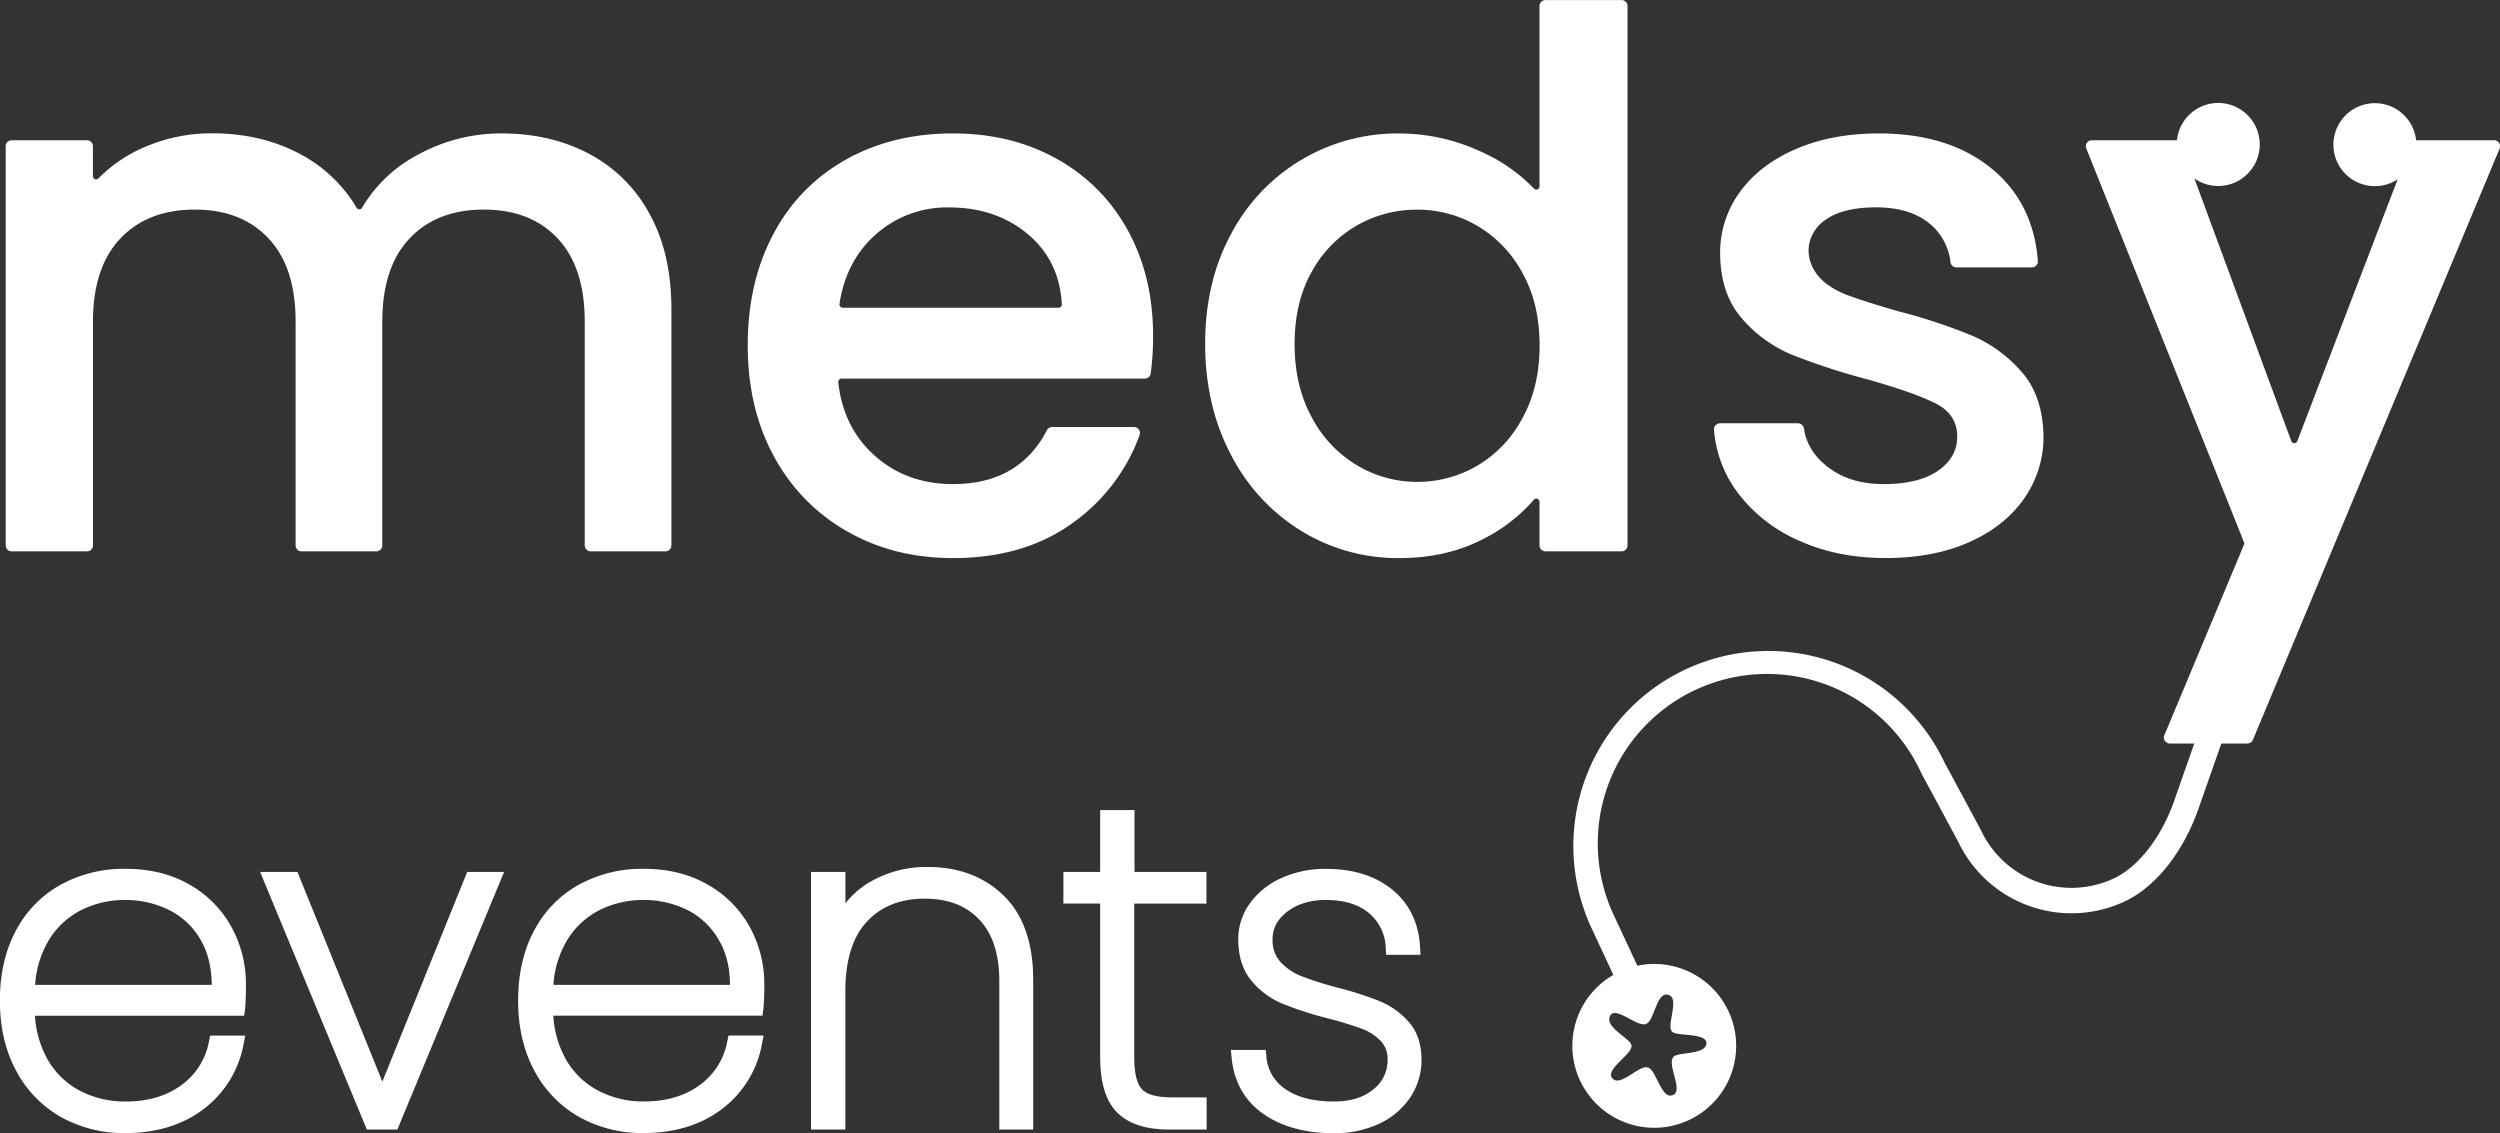
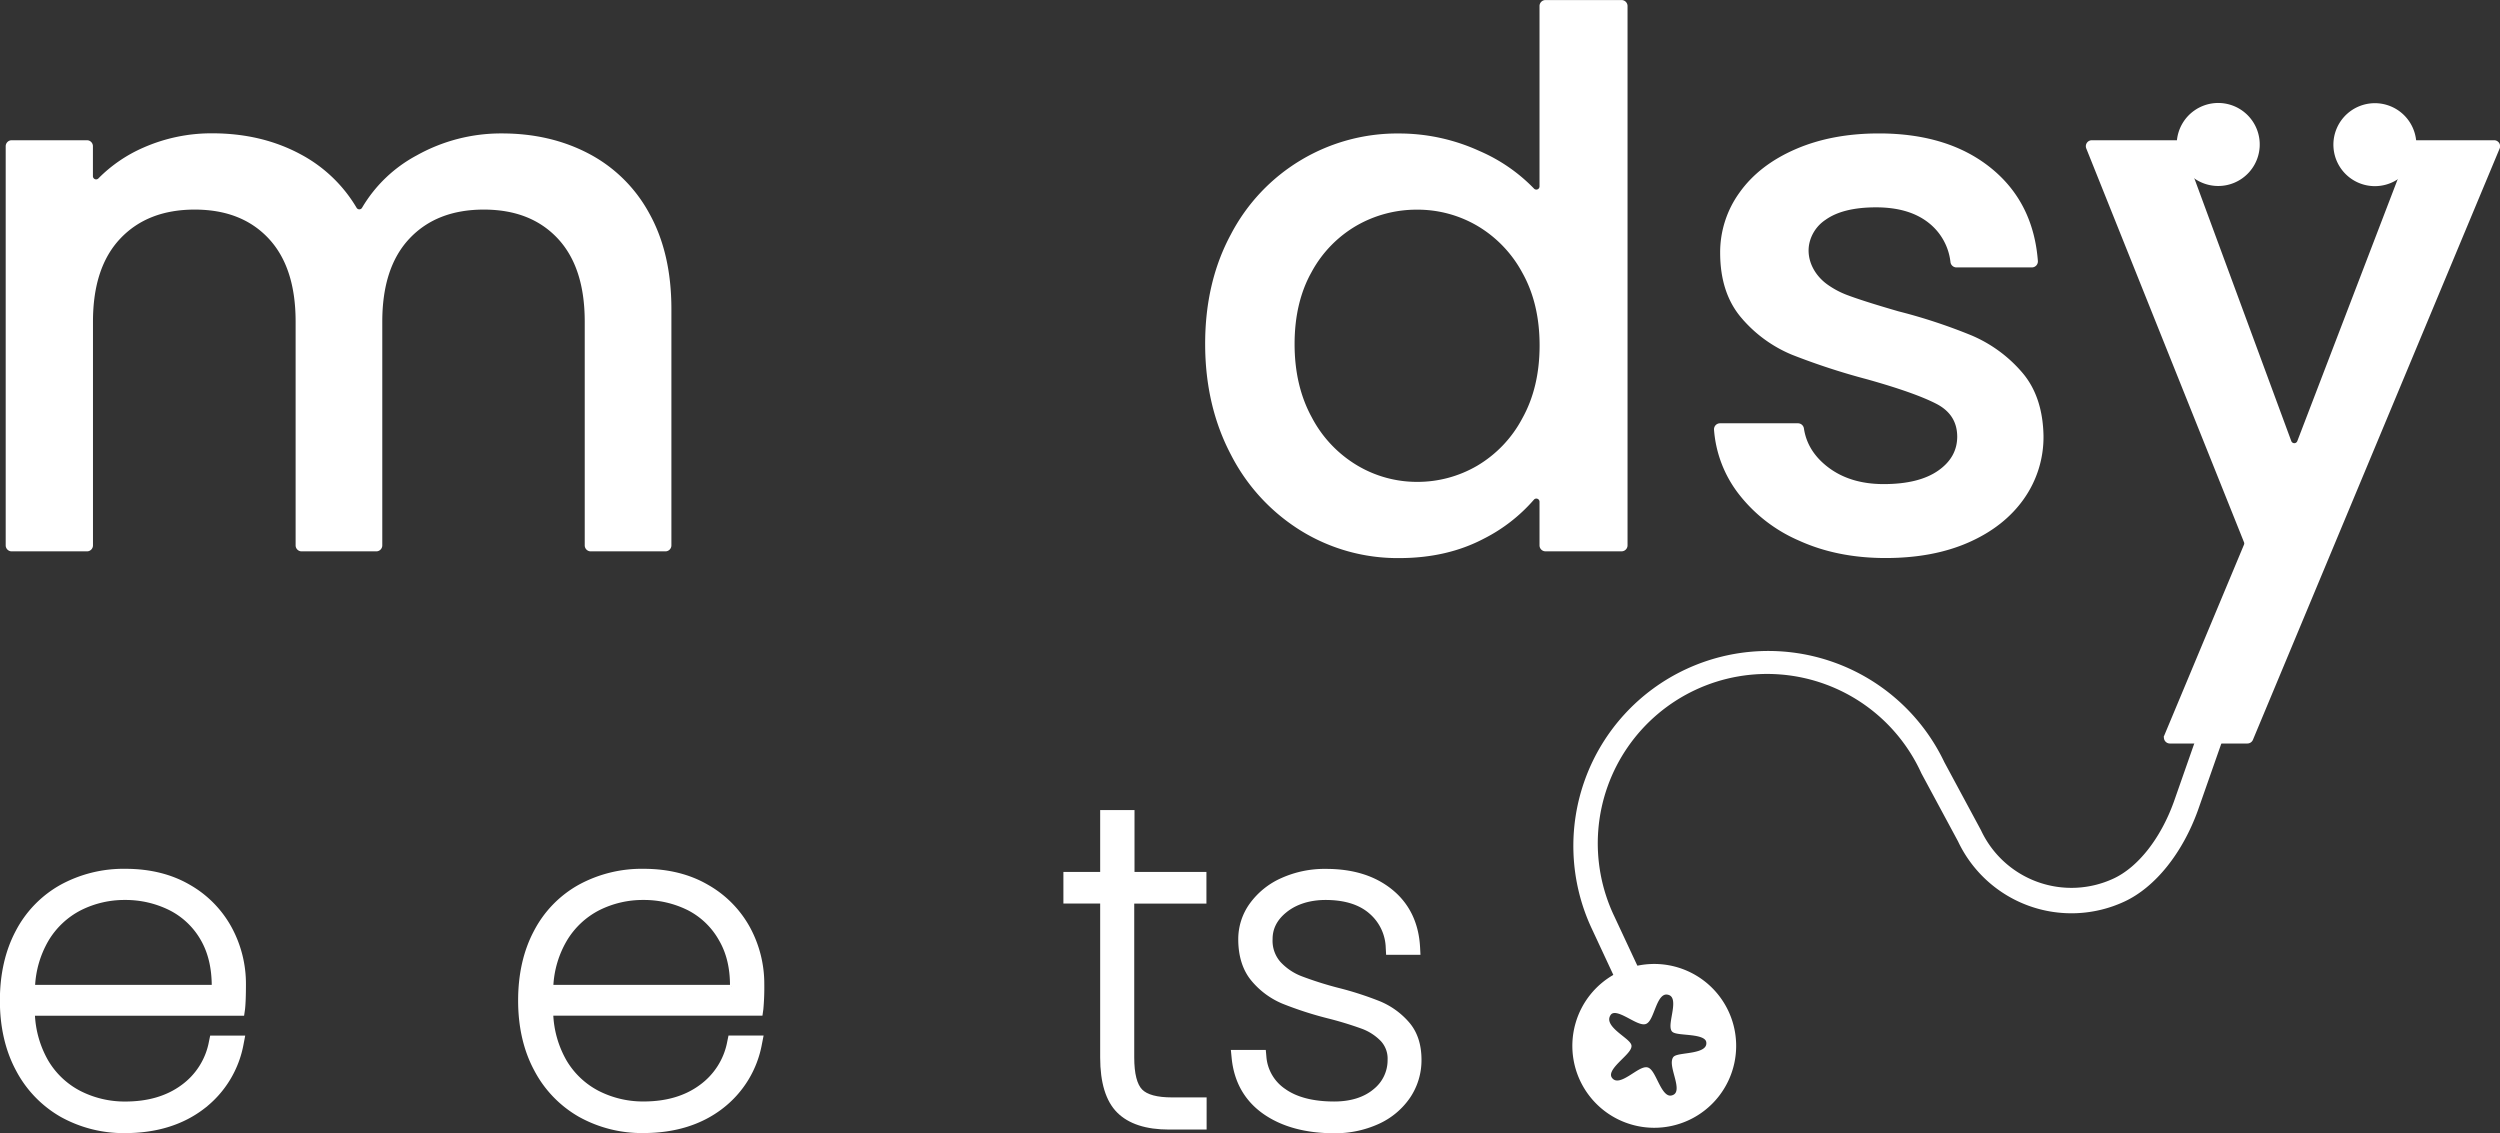
<svg xmlns="http://www.w3.org/2000/svg" id="Layer_1" data-name="Layer 1" viewBox="0 0 903.45 409.48">
  <rect x="0" y="0" width="903.45" height="409.48" fill="#333333" stroke="none" />
  <defs>
    <style>.cls-1{fill:#fff;stroke:#fff;stroke-miterlimit:10;}</style>
  </defs>
  <path class="cls-1" d="M833.71,584.7c-4.81,13.37-13.05,23.87-22.06,28.06a36.57,36.57,0,0,1-48.56-17.67L749.85,570.5a69.95,69.95,0,0,0-126.74,59.23l8.21,17.61a28.94,28.94,0,0,1,7.73-3l-8.47-18.14a61.71,61.71,0,1,1,111.85-52.16l13.24,24.59a44.83,44.83,0,0,0,59.47,21.55c11-5.1,20.79-17.34,26.34-32.77l8.59-24.5h-8.73Z" transform="translate(-47.64 -294.82)" />
-   <path class="cls-1" d="M835.55,347l4,10.8a14.5,14.5,0,1,0-4.76-11.67A1.61,1.61,0,0,1,835.55,347Z" transform="translate(-47.64 -294.82)" />
+   <path class="cls-1" d="M835.55,347l4,10.8a14.5,14.5,0,1,0-4.76-11.67Z" transform="translate(-47.64 -294.82)" />
  <path class="cls-1" d="M920.33,346.09a14.49,14.49,0,1,0-5.25,12.2L919.4,347A1.67,1.67,0,0,1,920.33,346.09Z" transform="translate(-47.64 -294.82)" />
  <path class="cls-1" d="M51.86,493.57H79.08a1.66,1.66,0,0,0,1.66-1.66V411.05q0-19.82,10.05-30.4T118,370.06q17.14,0,27.06,10.59t9.91,30.4v80.86a1.66,1.66,0,0,0,1.66,1.66h27a1.66,1.66,0,0,0,1.66-1.66V411.05q0-19.82,10-30.4t27.19-10.59q17.14,0,27.06,10.59t9.91,30.4v80.86a1.66,1.66,0,0,0,1.66,1.66h27a1.66,1.66,0,0,0,1.66-1.66V406.5q0-20.08-7.91-34.29a52.21,52.21,0,0,0-21.7-21.43q-13.8-7.25-31.21-7.24a61.81,61.81,0,0,0-30.54,7.91,50,50,0,0,0-19.51,18.72,1.64,1.64,0,0,1-2.82,0A51.14,51.14,0,0,0,156,351q-13.94-7.49-31.61-7.5a60.37,60.37,0,0,0-24.65,5.09,51.56,51.56,0,0,0-16.19,11.06,1.65,1.65,0,0,1-2.83-1.15V347.61A1.66,1.66,0,0,0,79.08,346H51.86a1.66,1.66,0,0,0-1.66,1.66v144.3A1.66,1.66,0,0,0,51.86,493.57Z" transform="translate(-47.64 -294.82)" />
-   <path class="cls-1" d="M392,496q26,0,43.54-13a66.48,66.48,0,0,0,23.47-31.14,1.67,1.67,0,0,0-1.57-2.22H427.87a1.68,1.68,0,0,0-1.46.9Q416.15,470.27,392,470.26q-17.15,0-28.93-10.71-11.17-10.16-13-26.56a1.68,1.68,0,0,1,1.67-1.84H461.33a1.66,1.66,0,0,0,1.65-1.42,98.84,98.84,0,0,0,.86-13.58q0-21.43-9.11-37.91a64.4,64.4,0,0,0-25.45-25.59q-16.33-9.11-37.24-9.11-21.69,0-38.44,9.38a65,65,0,0,0-26,26.66q-9.24,17.28-9.24,40.05t9.51,40.05a67.62,67.62,0,0,0,26.26,26.79Q370.88,496,392,496Zm-41.52-91.4q2.5-15.79,13.13-25.27a39.19,39.19,0,0,1,27.05-10.05q17.42,0,29.21,10.18,11.16,9.66,12,25.33a1.66,1.66,0,0,1-1.67,1.73H352.18A1.67,1.67,0,0,1,350.52,404.58Z" transform="translate(-47.64 -294.82)" />
  <path class="cls-1" d="M635.3,491.91V297a1.66,1.66,0,0,0-1.66-1.66H606.15a1.66,1.66,0,0,0-1.66,1.66v65.19a1.65,1.65,0,0,1-2.85,1.13,60.5,60.5,0,0,0-19.52-13.46,69.22,69.22,0,0,0-28.54-6.3,67.33,67.33,0,0,0-60.67,36.17q-9.26,17.15-9.25,39.38t9.25,39.79a69,69,0,0,0,25.18,27.32A66,66,0,0,0,553.32,496q17.14,0,30.4-7a59,59,0,0,0,17.85-13.91,1.65,1.65,0,0,1,2.92,1.06v15.75a1.66,1.66,0,0,0,1.66,1.66h27.49A1.66,1.66,0,0,0,635.3,491.91Zm-37.11-45.63a43.9,43.9,0,0,1-16.47,17.28,43.17,43.17,0,0,1-22,5.9,42.62,42.62,0,0,1-21.84-6,44.43,44.43,0,0,1-16.61-17.55q-6.3-11.5-6.29-26.79t6.29-26.39a43.53,43.53,0,0,1,16.48-16.88,44,44,0,0,1,22-5.76,43.17,43.17,0,0,1,22,5.9,44.21,44.21,0,0,1,16.47,17.15q6.3,11.25,6.3,26.52T598.19,446.28Z" transform="translate(-47.64 -294.82)" />
  <path class="cls-1" d="M697.85,489.68q13.8,6.3,31.21,6.3,17.15,0,29.87-5.63t19.69-15.53a38.16,38.16,0,0,0,7-22.51q-.27-14.19-7.77-22.77a49.07,49.07,0,0,0-17.82-13,197.86,197.86,0,0,0-26.38-8.71q-12.06-3.48-18.22-5.76a31.81,31.81,0,0,1-7.79-4.1c-4.84-3.51-7.82-9.3-6.66-15.16a14.28,14.28,0,0,1,6.14-9q6.43-4.56,18.49-4.56,12.31,0,19.56,5.9A21.48,21.48,0,0,1,753,389.49a1.68,1.68,0,0,0,1.64,1.47h27.28a1.68,1.68,0,0,0,1.67-1.79q-1.59-20.7-16.36-32.9-15.4-12.72-40.59-12.73-16.87,0-29.87,5.63t-20,15.4a36.33,36.33,0,0,0-7,21.57q0,14.46,7.63,23.31a47.54,47.54,0,0,0,18.08,13.13,244.77,244.77,0,0,0,27.06,8.84q17.14,4.81,25,8.84t7.9,12.32q0,7.77-7.1,12.73t-20,4.95q-12.32,0-20.49-6.29-7.53-5.81-8.8-14.22a1.68,1.68,0,0,0-1.64-1.46H669.22a1.67,1.67,0,0,0-1.67,1.78A42.63,42.63,0,0,0,676,472.54,54.69,54.69,0,0,0,697.85,489.68Z" transform="translate(-47.64 -294.82)" />
  <path class="cls-1" d="M948.93,346H921a1.65,1.65,0,0,0-.62.14,1.67,1.67,0,0,0-.93.93l-4.32,11.27-36.82,96.06a1.66,1.66,0,0,1-3.11,0l-35.61-96.5-4-10.8a1.61,1.61,0,0,0-.77-.87A1.64,1.64,0,0,0,834,346H803.58a1.66,1.66,0,0,0-1.54,2.28l57,142.3a1.64,1.64,0,0,1,0,1.25l-28.78,68.88a1.66,1.66,0,0,0,1.53,2.3h28a1.69,1.69,0,0,0,1.54-1l89.16-213.69A1.66,1.66,0,0,0,948.93,346Z" transform="translate(-47.64 -294.82)" />
  <path class="cls-1" d="M617.47,664.8a29.1,29.1,0,1,0,13.85-17.46A29,29,0,0,0,617.47,664.8Zm33.21-10.95c4.75,1.35-.16,10.92,1.5,13.32,1.18,1.72,12,.22,12.57,4.21.71,5.35-10.9,4-12.07,5.82-1.9,3,4.07,11.86-.24,13.78-4.82,2.16-6.54-9.05-9.47-9.92s-9.71,7.46-13,3.8,7-9.26,6.76-12.11c-.21-2.35-10.44-6.58-7.54-11.29,2.29-3.7,9.69,3.53,12.82,3S645.6,652.42,650.68,653.85Z" transform="translate(-47.64 -294.82)" />
  <path class="cls-1" d="M135.69,659.52c.22-2,.33-5,.33-9a42.32,42.32,0,0,0-5.11-20.34A38.88,38.88,0,0,0,116,615c-6.5-3.79-14.23-5.71-23-5.71A47,47,0,0,0,69.77,615a40,40,0,0,0-16,16.47c-3.76,7.07-5.67,15.46-5.67,24.94s1.94,17.91,5.75,25a40.94,40.94,0,0,0,16,16.61,46.18,46.18,0,0,0,23,5.78c11.33,0,20.86-3,28.33-8.78a37.38,37.38,0,0,0,14-23l.47-2.45H124l-.34,1.65a25.52,25.52,0,0,1-10.21,16.17c-5.45,4-12.34,6-20.5,6a35.71,35.71,0,0,1-16.4-3.83,29.46,29.46,0,0,1-12-11.37,37.09,37.09,0,0,1-4.8-16.81h75.67Zm-11-8.29H59.81a36.48,36.48,0,0,1,4.87-16.63,29.6,29.6,0,0,1,12-11.3,35.44,35.44,0,0,1,16.16-3.75,36,36,0,0,1,16.25,3.75,27.59,27.59,0,0,1,11.69,11.25C123.36,639.13,124.67,644.73,124.66,651.23Z" transform="translate(-47.64 -294.82)" />
-   <polygon class="cls-1" points="138.17 392.19 107.15 315.59 94.74 315.59 132.9 407.68 143.27 407.68 181.43 315.59 169.18 315.59 138.17 392.19" />
  <path class="cls-1" d="M323,659.52a86.79,86.79,0,0,0,.34-9,42.32,42.32,0,0,0-5.11-20.34A38.88,38.88,0,0,0,303.25,615c-6.5-3.79-14.24-5.71-23-5.71a47,47,0,0,0-23.2,5.69,39.86,39.86,0,0,0-16,16.47c-3.77,7.07-5.67,15.46-5.67,24.94s1.93,17.91,5.75,25a40.87,40.87,0,0,0,16,16.61,46.16,46.16,0,0,0,23.05,5.78c11.33,0,20.86-3,28.32-8.78a37.34,37.34,0,0,0,14-23l.48-2.45H311.31l-.34,1.65a25.5,25.5,0,0,1-10.22,16.17c-5.44,4-12.33,6-20.49,6a35.68,35.68,0,0,1-16.4-3.83,29.49,29.49,0,0,1-12-11.37,37.09,37.09,0,0,1-4.79-16.81h75.67Zm-11-8.29H247.1A36.24,36.24,0,0,1,252,634.6a29.64,29.64,0,0,1,12-11.3,35.51,35.51,0,0,1,16.17-3.75,36,36,0,0,1,16.25,3.75A27.53,27.53,0,0,1,308,634.55C310.65,639.13,312,644.73,311.94,651.23Z" transform="translate(-47.64 -294.82)" />
-   <path class="cls-1" d="M410,618.85c-6.95-6.78-16.05-10.22-27-10.22a40,40,0,0,0-21.08,5.56,31,31,0,0,0-9.27,8.6V610.41H341.22V702.5h11.41V653c0-11.28,2.68-19.86,7.95-25.48s12.27-8.43,21.26-8.43c8.56,0,15.12,2.52,20.06,7.71s7.37,12.76,7.37,22.64V702.5h11.25V648.92c0-13.15-3.54-23.27-10.51-30.07Z" transform="translate(-47.64 -294.82)" />
  <path class="cls-1" d="M457.13,588.05H445.72v22.36H432.43v10.44h13.29V677c0,8.95,2,15.52,6,19.52s10.19,6,18.39,6h13.08V691.9h-12c-5.45,0-9.2-1-11.16-3s-3-6-3-11.93v-56.1h26.09V610.41H457.13Z" transform="translate(-47.64 -294.82)" />
  <path class="cls-1" d="M546.19,657.15a118.6,118.6,0,0,0-15.09-4.87,127.32,127.32,0,0,1-13.3-4.22,20.89,20.89,0,0,1-7.83-5.31,12.08,12.08,0,0,1-2.94-8.57c0-4,1.76-7.36,5.37-10.21s8.52-4.42,14.28-4.42c6.9,0,12.33,1.68,16.14,5a17.44,17.44,0,0,1,6.1,12.82l.11,2h11.41l-.11-2.17c-.46-8.67-3.8-15.58-9.92-20.53s-13.95-7.35-23.57-7.35a37.61,37.61,0,0,0-15.93,3.27,27.6,27.6,0,0,0-11.19,9,21.48,21.48,0,0,0-4.1,12.61c0,6.09,1.58,11.06,4.69,14.77a28.65,28.65,0,0,0,11,8.11,129.1,129.1,0,0,0,16,5.2,128.33,128.33,0,0,1,12.59,3.82,19,19,0,0,1,7.1,4.59,9.82,9.82,0,0,1,2.59,7.09,13.87,13.87,0,0,1-5.2,11c-3.54,3-8.46,4.6-14.61,4.6-7.63,0-13.69-1.56-18-4.64a16,16,0,0,1-7-12.13l-.17-1.86H493l.22,2.25c.81,8.59,4.62,15.31,11.32,20h0c6.53,4.54,15,6.85,25.24,6.85a37.3,37.3,0,0,0,15.77-3.27,26.9,26.9,0,0,0,11.21-9.3,23.7,23.7,0,0,0,4.08-13.47c0-5.46-1.48-9.92-4.4-13.26A27.62,27.62,0,0,0,546.19,657.15Z" transform="translate(-47.64 -294.82)" />
</svg>